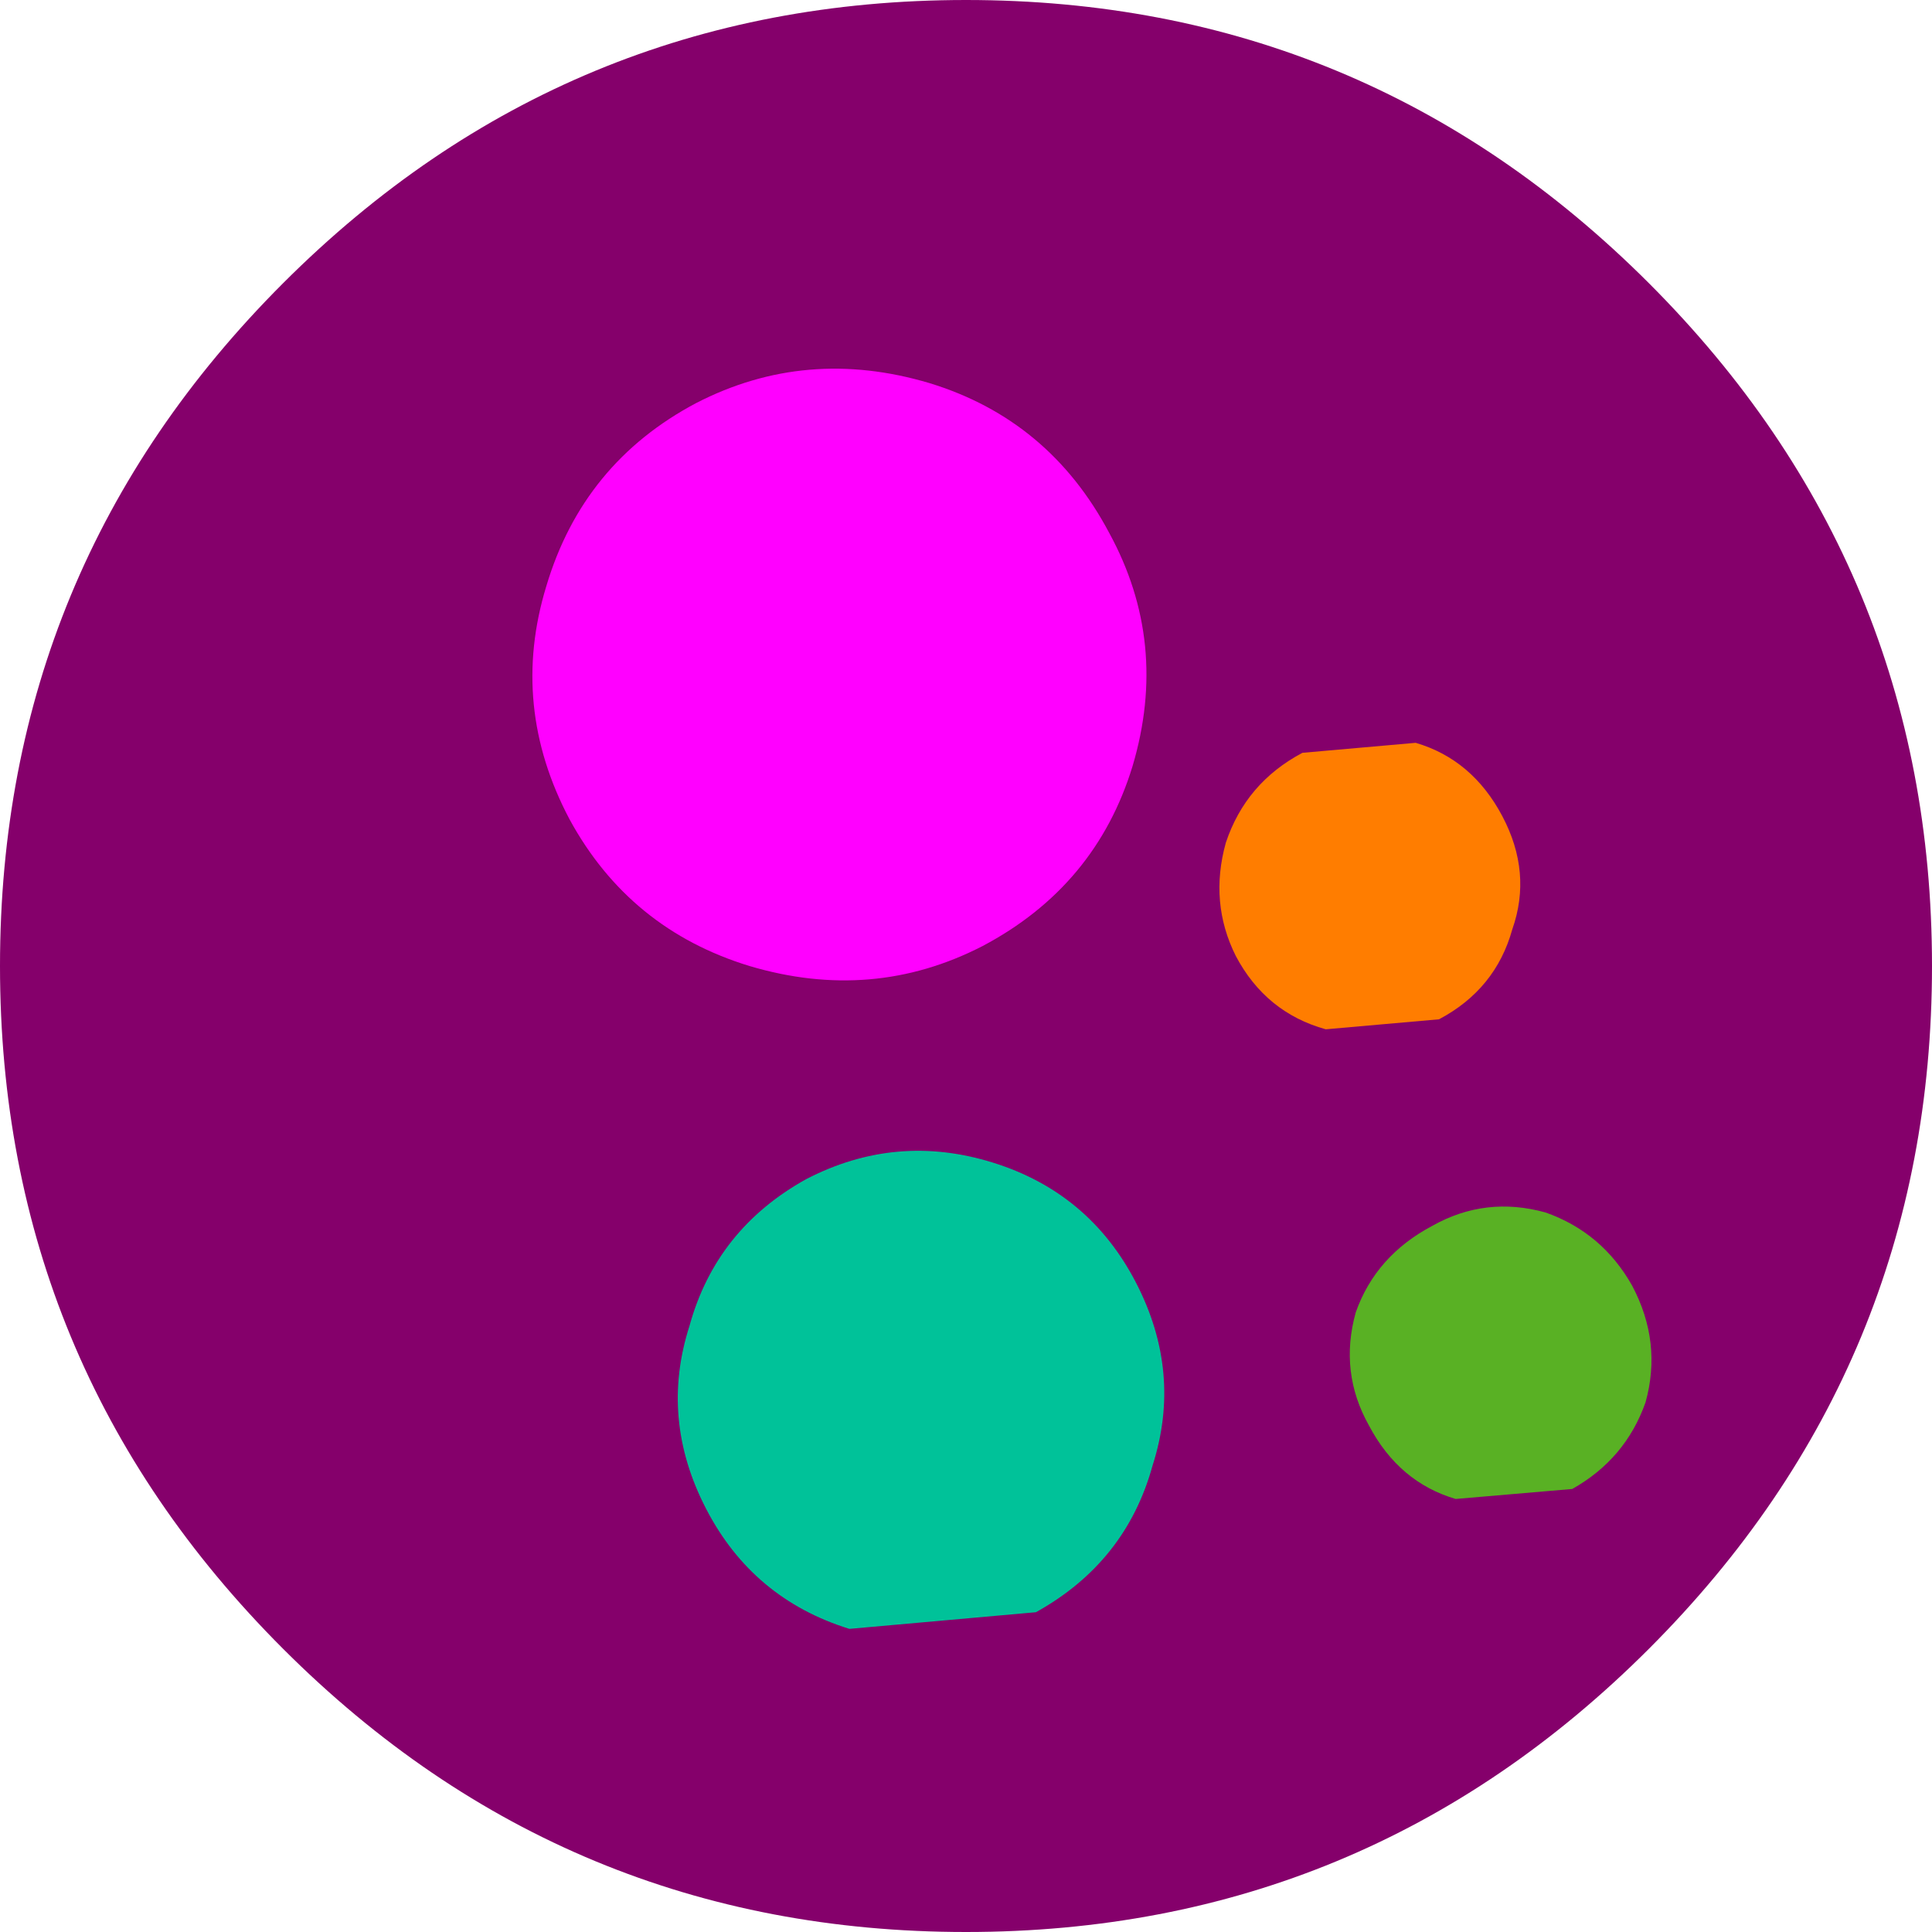
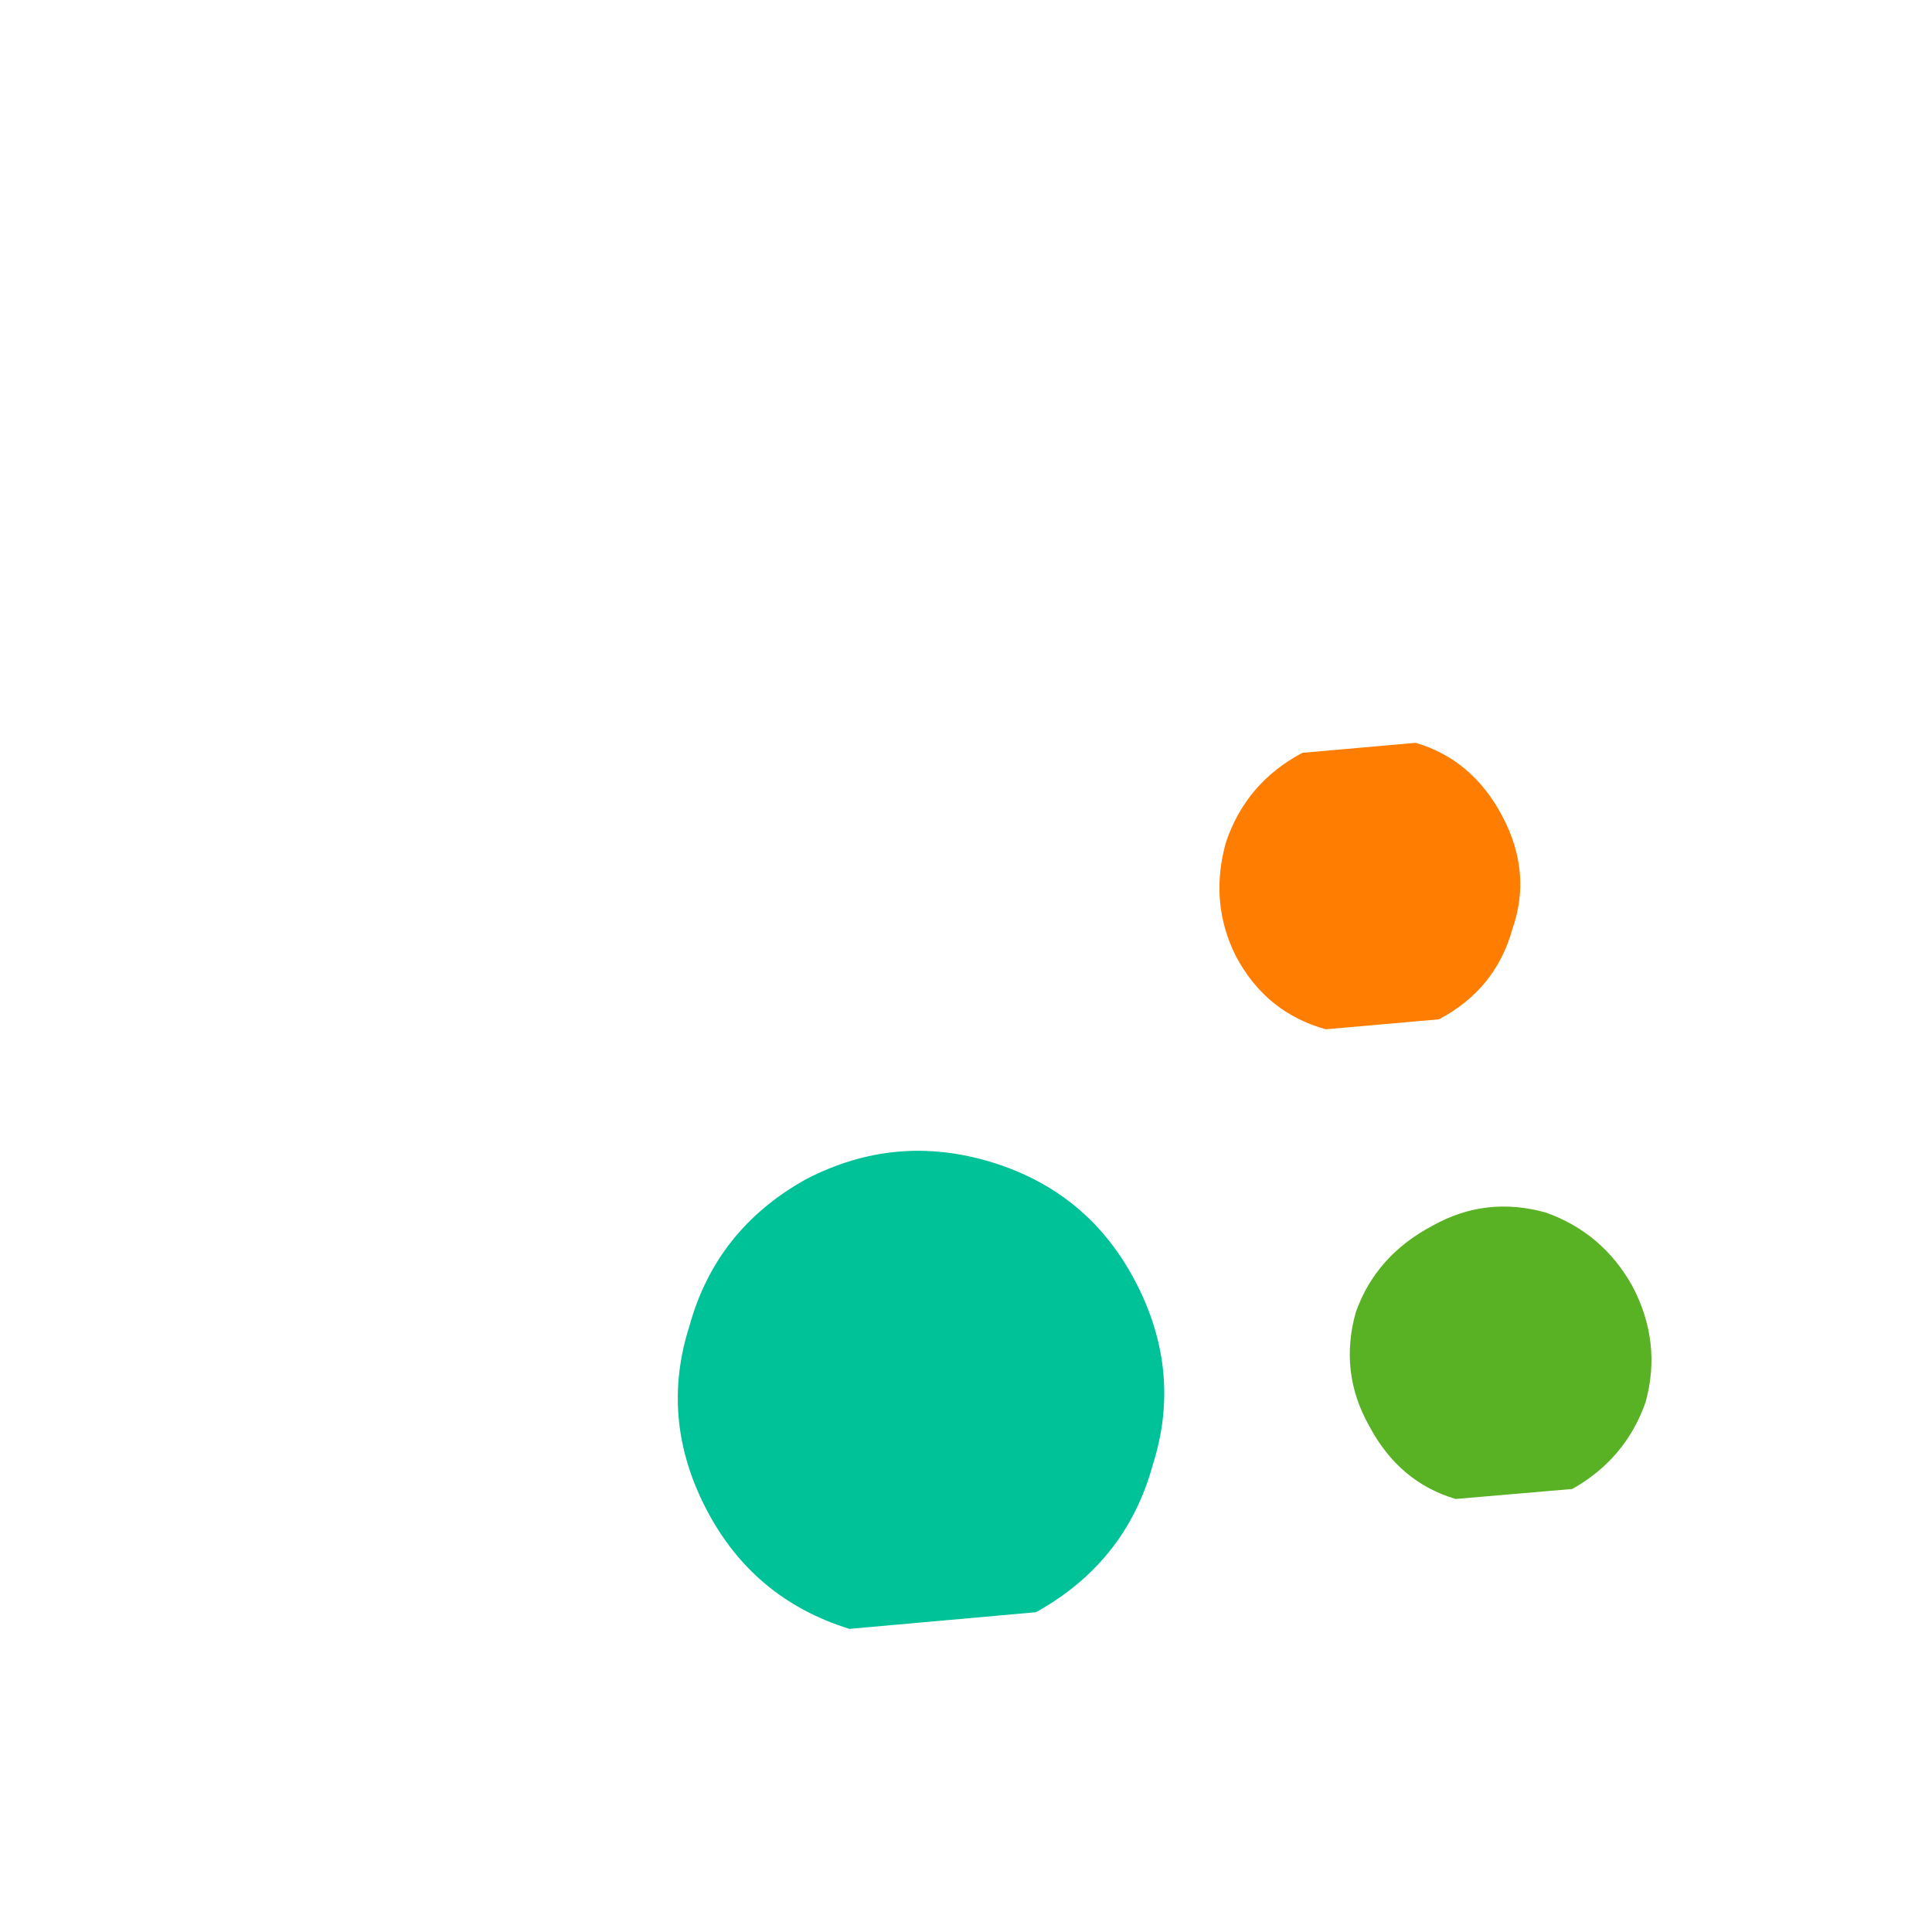
<svg xmlns="http://www.w3.org/2000/svg" height="29.0px" width="29.0px">
  <g transform="matrix(1.0, 0.0, 0.0, 1.0, 8.0, 5.55)">
-     <path d="M16.75 19.2 Q21.0 14.95 21.0 8.95 21.0 2.95 16.75 -1.3 12.5 -5.55 6.5 -5.55 0.5 -5.55 -3.75 -1.3 -8.0 2.95 -8.0 8.95 -8.0 14.95 -3.75 19.2 0.5 23.45 6.5 23.45 12.5 23.45 16.75 19.2" fill="#85006b" fill-rule="evenodd" stroke="none" />
    <path d="M12.35 14.15 Q12.1 15.05 12.55 15.85 13.0 16.7 13.85 16.95 L15.6 16.8 Q16.4 16.35 16.7 15.5 16.95 14.6 16.5 13.75 16.05 12.95 15.2 12.65 14.3 12.4 13.5 12.85 12.65 13.3 12.35 14.15" fill="#59b124" fill-rule="evenodd" stroke="none" />
    <path d="M10.4 7.1 Q10.15 8.0 10.55 8.8 11.0 9.65 11.9 9.9 L13.6 9.75 Q14.45 9.3 14.7 8.4 15.0 7.55 14.55 6.7 14.1 5.85 13.25 5.6 L11.55 5.75 Q10.7 6.2 10.4 7.1" fill="#ff7d00" fill-rule="evenodd" stroke="none" />
    <path d="M2.35 14.35 Q1.9 15.75 2.6 17.1 3.3 18.45 4.75 18.9 L7.55 18.65 Q8.9 17.9 9.3 16.45 9.75 15.05 9.05 13.7 8.35 12.35 6.9 11.9 5.45 11.45 4.1 12.15 2.75 12.9 2.35 14.35" fill="#00c299" fill-rule="evenodd" stroke="none" />
-     <path d="M0.2 3.25 Q-0.35 5.05 0.55 6.75 1.45 8.4 3.25 8.95 5.1 9.5 6.75 8.65 8.45 7.75 9.0 5.95 9.55 4.1 8.65 2.45 7.75 0.75 5.95 0.2 4.1 -0.35 2.45 0.5 0.75 1.4 0.2 3.25" fill="#ff00ff" fill-rule="evenodd" stroke="none" />
  </g>
</svg>